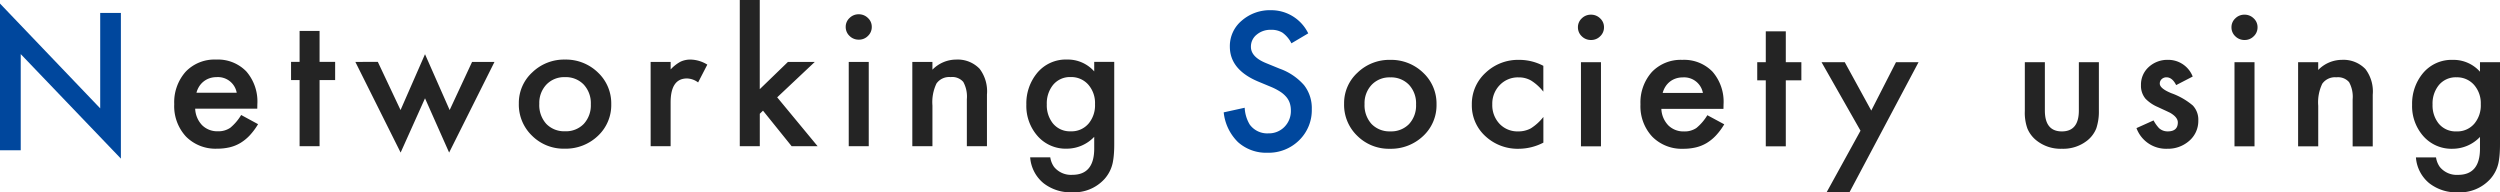
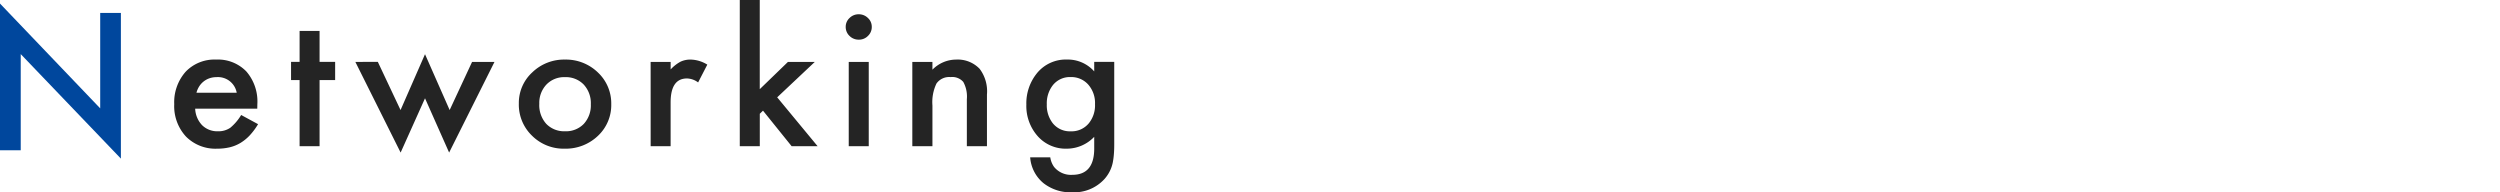
<svg xmlns="http://www.w3.org/2000/svg" width="247" height="19" viewBox="0 0 247 19">
  <g transform="translate(-450.626 -439.155)">
    <g transform="translate(450.626 439.155)">
      <path d="M1.626,0V-14.493l9.9,10.354V-13.57H13.57V.826L3.674-9.5V0Z" transform="translate(-1.626 14.845)" fill="#00479d" />
      <path d="M9.044-4.109H2.909a2.5,2.5,0,0,0,.686,1.634,2.121,2.121,0,0,0,1.556.6,2.064,2.064,0,0,0,1.222-.342A4.905,4.905,0,0,0,7.453-3.484l1.67.907a6.476,6.476,0,0,1-.817,1.1,4.321,4.321,0,0,1-.923.753,3.757,3.757,0,0,1-1.063.432A5.312,5.312,0,0,1,5.08-.156,4.087,4.087,0,0,1,2-1.354a4.421,4.421,0,0,1-1.16-3.2,4.541,4.541,0,0,1,1.125-3.2A3.931,3.931,0,0,1,4.975-8.959,3.9,3.9,0,0,1,7.963-7.787a4.533,4.533,0,0,1,1.09,3.225ZM7.014-5.683a1.884,1.884,0,0,0-2-1.54,2.1,2.1,0,0,0-.677.107,1.953,1.953,0,0,0-.576.308,1.971,1.971,0,0,0-.444.483,2.215,2.215,0,0,0-.281.642ZM15.2-6.932V-.4H13.226V-6.932h-.844v-1.8h.844v-3.054H15.2v3.054h1.538v1.8Zm5.755-1.8L23.2-3.972l2.417-5.518,2.435,5.518,2.215-4.756h2.215L28,.229,25.617-5.135,23.208.229,18.735-8.728ZM34.887-4.622a4.087,4.087,0,0,1,1.327-3.071,4.512,4.512,0,0,1,3.234-1.266A4.536,4.536,0,0,1,42.7-7.684a4.185,4.185,0,0,1,1.318,3.131,4.164,4.164,0,0,1-1.327,3.14A4.6,4.6,0,0,1,39.414-.156,4.411,4.411,0,0,1,36.188-1.44,4.256,4.256,0,0,1,34.887-4.622Zm2.021.034a2.764,2.764,0,0,0,.686,1.976,2.447,2.447,0,0,0,1.854.736A2.444,2.444,0,0,0,41.3-2.6,2.7,2.7,0,0,0,42-4.545,2.7,2.7,0,0,0,41.3-6.487a2.447,2.447,0,0,0-1.854-.736,2.425,2.425,0,0,0-1.837.736A2.636,2.636,0,0,0,36.909-4.588Zm11-4.14h1.978v.744a3.761,3.761,0,0,1,.967-.761,2.268,2.268,0,0,1,1.02-.214,3.257,3.257,0,0,1,1.635.5L52.6-6.7a1.92,1.92,0,0,0-1.1-.394q-1.617,0-1.617,2.378V-.4H47.911Zm10.782-6.117v8.811l2.786-2.695h2.654l-3.718,3.5L64.406-.4H61.84L59.01-3.912l-.316.308V-.4H56.716V-14.845ZM69.458-8.728V-.4H67.481V-8.728Zm-2.276-3.465a1.177,1.177,0,0,1,.378-.873,1.252,1.252,0,0,1,.905-.368,1.263,1.263,0,0,1,.914.368,1.169,1.169,0,0,1,.378.881,1.2,1.2,0,0,1-.378.89,1.233,1.233,0,0,1-.905.368,1.263,1.263,0,0,1-.914-.368A1.206,1.206,0,0,1,67.182-12.193Zm6.581,3.465h1.986v.77a3.284,3.284,0,0,1,2.338-1,2.993,2.993,0,0,1,2.329.915A3.678,3.678,0,0,1,81.137-5.5V-.4H79.151V-5.05a2.985,2.985,0,0,0-.352-1.7,1.437,1.437,0,0,0-1.248-.479,1.541,1.541,0,0,0-1.4.633,4.257,4.257,0,0,0-.4,2.181V-.4H73.763ZM93.713-.593q0,.59-.04,1.039a7.041,7.041,0,0,1-.11.791,3.489,3.489,0,0,1-.826,1.617,4.057,4.057,0,0,1-3.19,1.3,4.335,4.335,0,0,1-2.821-.9A3.64,3.64,0,0,1,85.407.7h1.986a2.156,2.156,0,0,0,.378.95,2.149,2.149,0,0,0,1.793.778q2.171,0,2.171-2.592V-1.328A3.74,3.74,0,0,1,89.019-.156a3.692,3.692,0,0,1-2.865-1.232,4.491,4.491,0,0,1-1.125-3.122,4.723,4.723,0,0,1,1.046-3.1,3.674,3.674,0,0,1,2.971-1.352,3.492,3.492,0,0,1,2.689,1.172v-.941h1.978Zm-1.9-3.952a2.758,2.758,0,0,0-.668-1.942,2.236,2.236,0,0,0-1.731-.744,2.152,2.152,0,0,0-1.775.813,2.9,2.9,0,0,0-.589,1.882,2.869,2.869,0,0,0,.589,1.865,2.155,2.155,0,0,0,1.775.8,2.2,2.2,0,0,0,1.793-.8A2.814,2.814,0,0,0,91.814-4.545Z" transform="translate(16.374 14.845)" fill="#242424" />
    </g>
    <g transform="translate(571.528 440.166)">
-       <path d="M9.3-11.549l-1.661.984a2.855,2.855,0,0,0-.888-1.055A2.071,2.071,0,0,0,5.616-11.9a2.094,2.094,0,0,0-1.415.483,1.5,1.5,0,0,0-.562,1.2q0,.993,1.477,1.6l1.354.554a5.779,5.779,0,0,1,2.417,1.63,3.675,3.675,0,0,1,.765,2.36A4.146,4.146,0,0,1,8.4-.984,4.284,4.284,0,0,1,5.282.246,4.174,4.174,0,0,1,2.364-.8,4.816,4.816,0,0,1,.949-3.744L3.023-4.2a3.528,3.528,0,0,0,.492,1.652,2.132,2.132,0,0,0,1.846.879,2.142,2.142,0,0,0,1.591-.642,2.22,2.22,0,0,0,.633-1.626,2.282,2.282,0,0,0-.11-.725,1.84,1.84,0,0,0-.343-.606,2.74,2.74,0,0,0-.6-.519,5.8,5.8,0,0,0-.879-.461l-1.31-.545Q1.556-7.972,1.556-10.239A3.269,3.269,0,0,1,2.725-12.8a4.223,4.223,0,0,1,2.909-1.037A4.062,4.062,0,0,1,9.3-11.549Z" transform="translate(-0.949 13.834)" fill="#00479d" />
-       <path d="M.844-4.6A4.074,4.074,0,0,1,2.171-7.667,4.517,4.517,0,0,1,5.405-8.93,4.542,4.542,0,0,1,8.657-7.658,4.172,4.172,0,0,1,9.976-4.534,4.15,4.15,0,0,1,8.648-1.4,4.609,4.609,0,0,1,5.37-.147a4.417,4.417,0,0,1-3.226-1.28A4.242,4.242,0,0,1,.844-4.6Zm2.021.034A2.754,2.754,0,0,0,3.551-2.6a2.45,2.45,0,0,0,1.854.734A2.447,2.447,0,0,0,7.26-2.588a2.685,2.685,0,0,0,.694-1.938A2.685,2.685,0,0,0,7.26-6.463,2.45,2.45,0,0,0,5.405-7.2a2.428,2.428,0,0,0-1.837.734A2.627,2.627,0,0,0,2.865-4.568ZM20.529-8.341v2.552a4.769,4.769,0,0,0-1.213-1.1A2.418,2.418,0,0,0,18.077-7.2a2.478,2.478,0,0,0-1.854.76,2.622,2.622,0,0,0-.738,1.9A2.679,2.679,0,0,0,16.2-2.614a2.435,2.435,0,0,0,1.837.751,2.572,2.572,0,0,0,1.257-.3,4.932,4.932,0,0,0,1.239-1.127V-.753a5.315,5.315,0,0,1-2.408.606A4.684,4.684,0,0,1,14.8-1.393a4.1,4.1,0,0,1-1.336-3.116A4.156,4.156,0,0,1,14.817-7.65a4.652,4.652,0,0,1,3.322-1.28A5.081,5.081,0,0,1,20.529-8.341ZM26.223-8.7V-.386H24.246V-8.7Zm-2.276-3.457a1.173,1.173,0,0,1,.378-.871,1.254,1.254,0,0,1,.905-.367,1.264,1.264,0,0,1,.914.367,1.165,1.165,0,0,1,.378.879,1.192,1.192,0,0,1-.378.888,1.235,1.235,0,0,1-.905.367,1.264,1.264,0,0,1-.914-.367A1.2,1.2,0,0,1,23.947-12.157ZM38.324-4.09H32.189a2.488,2.488,0,0,0,.686,1.63,2.123,2.123,0,0,0,1.556.6A2.067,2.067,0,0,0,35.652-2.2a4.9,4.9,0,0,0,1.081-1.263l1.67.9a6.463,6.463,0,0,1-.817,1.1,4.319,4.319,0,0,1-.923.751A3.761,3.761,0,0,1,35.6-.283a5.324,5.324,0,0,1-1.239.137,4.092,4.092,0,0,1-3.076-1.2,4.406,4.406,0,0,1-1.16-3.192,4.525,4.525,0,0,1,1.125-3.192,3.936,3.936,0,0,1,3.006-1.2,3.9,3.9,0,0,1,2.988,1.169,4.516,4.516,0,0,1,1.09,3.218Zm-2.03-1.571a1.884,1.884,0,0,0-2-1.536,2.1,2.1,0,0,0-.677.107,1.954,1.954,0,0,0-.576.307A1.968,1.968,0,0,0,32.6-6.3a2.208,2.208,0,0,0-.281.64Zm8.19-1.246V-.386H42.506V-6.907h-.844V-8.7h.844v-3.047h1.978V-8.7h1.538v1.793Zm7.381,4.976L48.015-8.7h2.294l2.619,4.78L55.371-8.7H57.6L50.783,4.138H48.524ZM70.08-8.7v4.772q0,2.066,1.679,2.066t1.679-2.066V-8.7h1.978v4.814a5.214,5.214,0,0,1-.255,1.724,2.9,2.9,0,0,1-.853,1.169,3.817,3.817,0,0,1-2.549.845,3.8,3.8,0,0,1-2.54-.845,2.948,2.948,0,0,1-.87-1.169A4.629,4.629,0,0,1,68.1-3.886V-8.7ZM84.686-7.283l-1.635.845q-.387-.768-.958-.768a.67.67,0,0,0-.466.175.577.577,0,0,0-.193.448q0,.478,1.143.947a6.853,6.853,0,0,1,2.118,1.212A2.039,2.039,0,0,1,85.24-2.93a2.584,2.584,0,0,1-.914,2.014,3.166,3.166,0,0,1-2.145.768,3.11,3.11,0,0,1-3.05-2.04l1.688-.76a3.566,3.566,0,0,0,.536.76,1.244,1.244,0,0,0,.861.324q1,0,1-.888,0-.512-.773-.956-.3-.145-.6-.282t-.606-.282a3.713,3.713,0,0,1-1.213-.819,1.981,1.981,0,0,1-.448-1.34,2.338,2.338,0,0,1,.765-1.793,2.727,2.727,0,0,1,1.9-.708A2.59,2.59,0,0,1,84.686-7.283ZM90.793-8.7V-.386H88.815V-8.7Zm-2.276-3.457a1.173,1.173,0,0,1,.378-.871,1.254,1.254,0,0,1,.905-.367,1.264,1.264,0,0,1,.914.367,1.165,1.165,0,0,1,.378.879,1.192,1.192,0,0,1-.378.888,1.235,1.235,0,0,1-.905.367,1.264,1.264,0,0,1-.914-.367A1.2,1.2,0,0,1,88.516-12.157ZM95.1-8.7h1.986v.768a3.287,3.287,0,0,1,2.338-1,3,3,0,0,1,2.329.913,3.664,3.664,0,0,1,.721,2.535v5.1h-1.986V-5.029a2.973,2.973,0,0,0-.352-1.7,1.439,1.439,0,0,0-1.248-.478,1.542,1.542,0,0,0-1.4.632,4.239,4.239,0,0,0-.4,2.177V-.386H95.1ZM115.047-.582q0,.589-.04,1.037a7.011,7.011,0,0,1-.11.79,3.478,3.478,0,0,1-.826,1.613,4.061,4.061,0,0,1-3.19,1.3,4.341,4.341,0,0,1-2.821-.9A3.629,3.629,0,0,1,106.741.707h1.986a2.149,2.149,0,0,0,.378.947,2.151,2.151,0,0,0,1.793.777q2.171,0,2.171-2.586V-1.316a3.744,3.744,0,0,1-2.716,1.169,3.7,3.7,0,0,1-2.865-1.229,4.476,4.476,0,0,1-1.125-3.116,4.706,4.706,0,0,1,1.046-3.09A3.678,3.678,0,0,1,110.38-8.93a3.5,3.5,0,0,1,2.689,1.169V-8.7h1.978Zm-1.9-3.944a2.749,2.749,0,0,0-.668-1.938,2.238,2.238,0,0,0-1.731-.743,2.153,2.153,0,0,0-1.775.811,2.885,2.885,0,0,0-.589,1.878,2.858,2.858,0,0,0,.589,1.861,2.157,2.157,0,0,0,1.775.794,2.2,2.2,0,0,0,1.793-.8A2.8,2.8,0,0,0,113.149-4.526Z" transform="translate(11.051 13.834)" fill="#242424" />
-     </g>
+       </g>
  </g>
</svg>